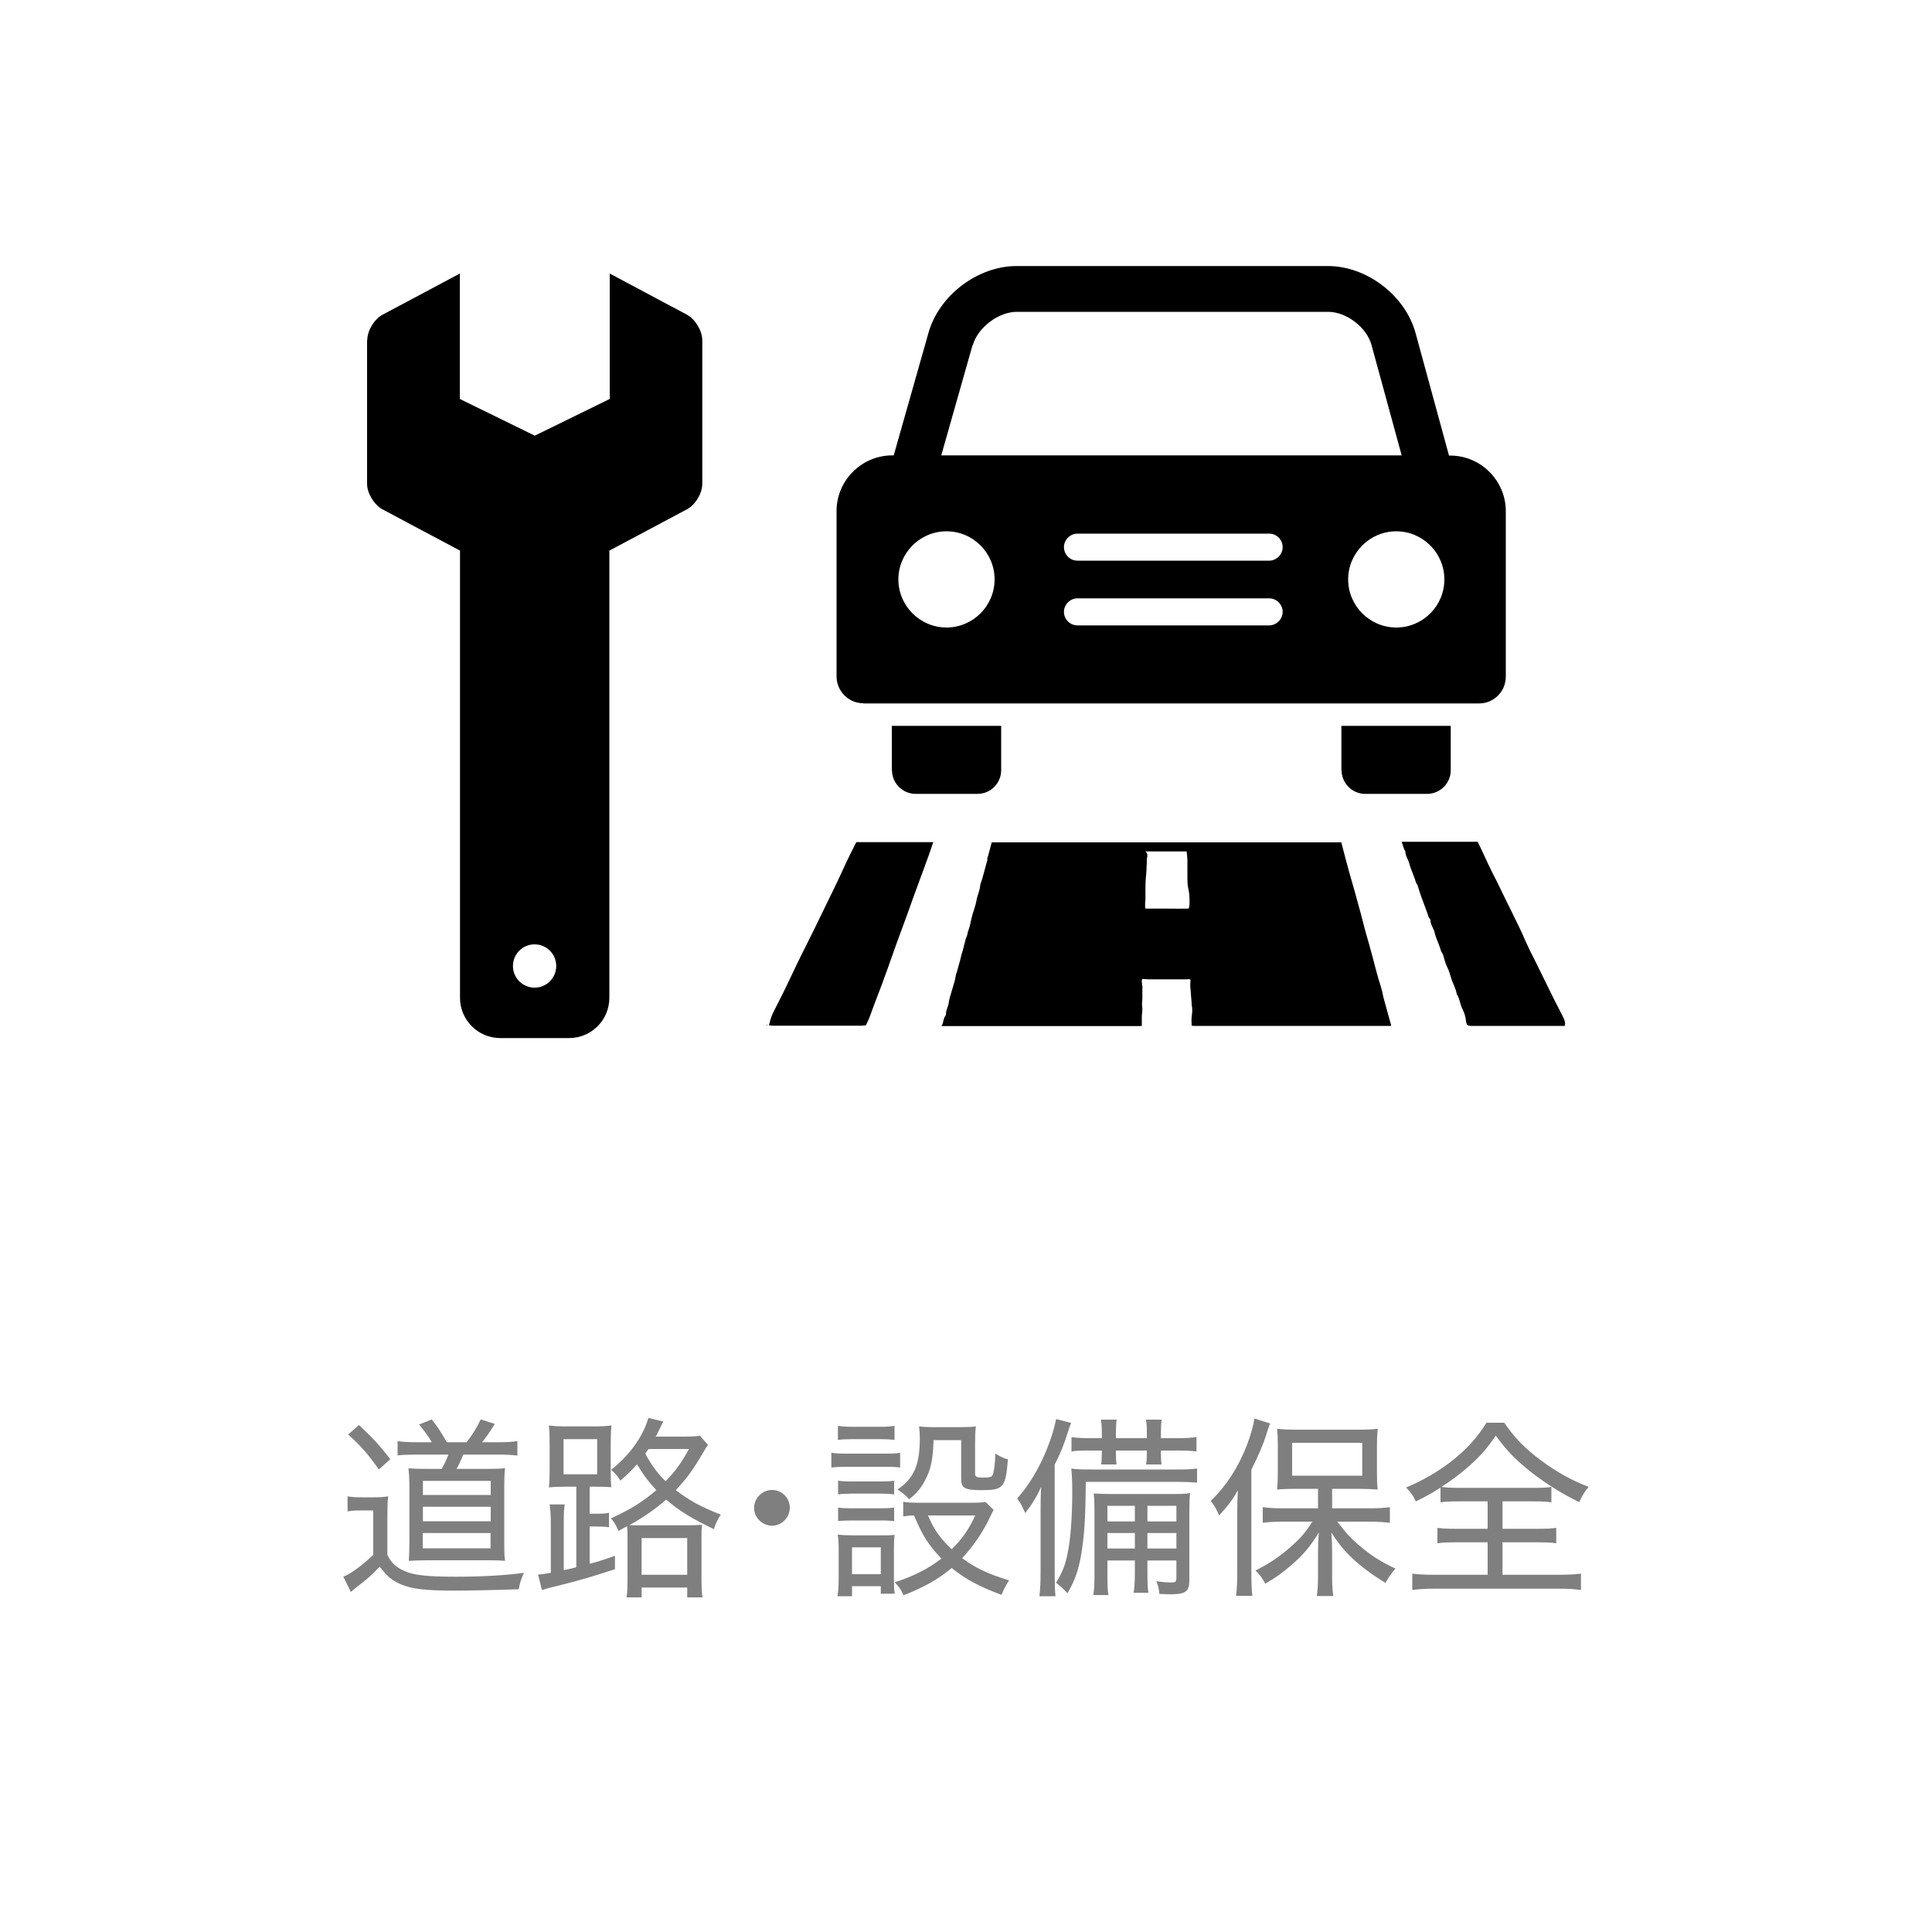
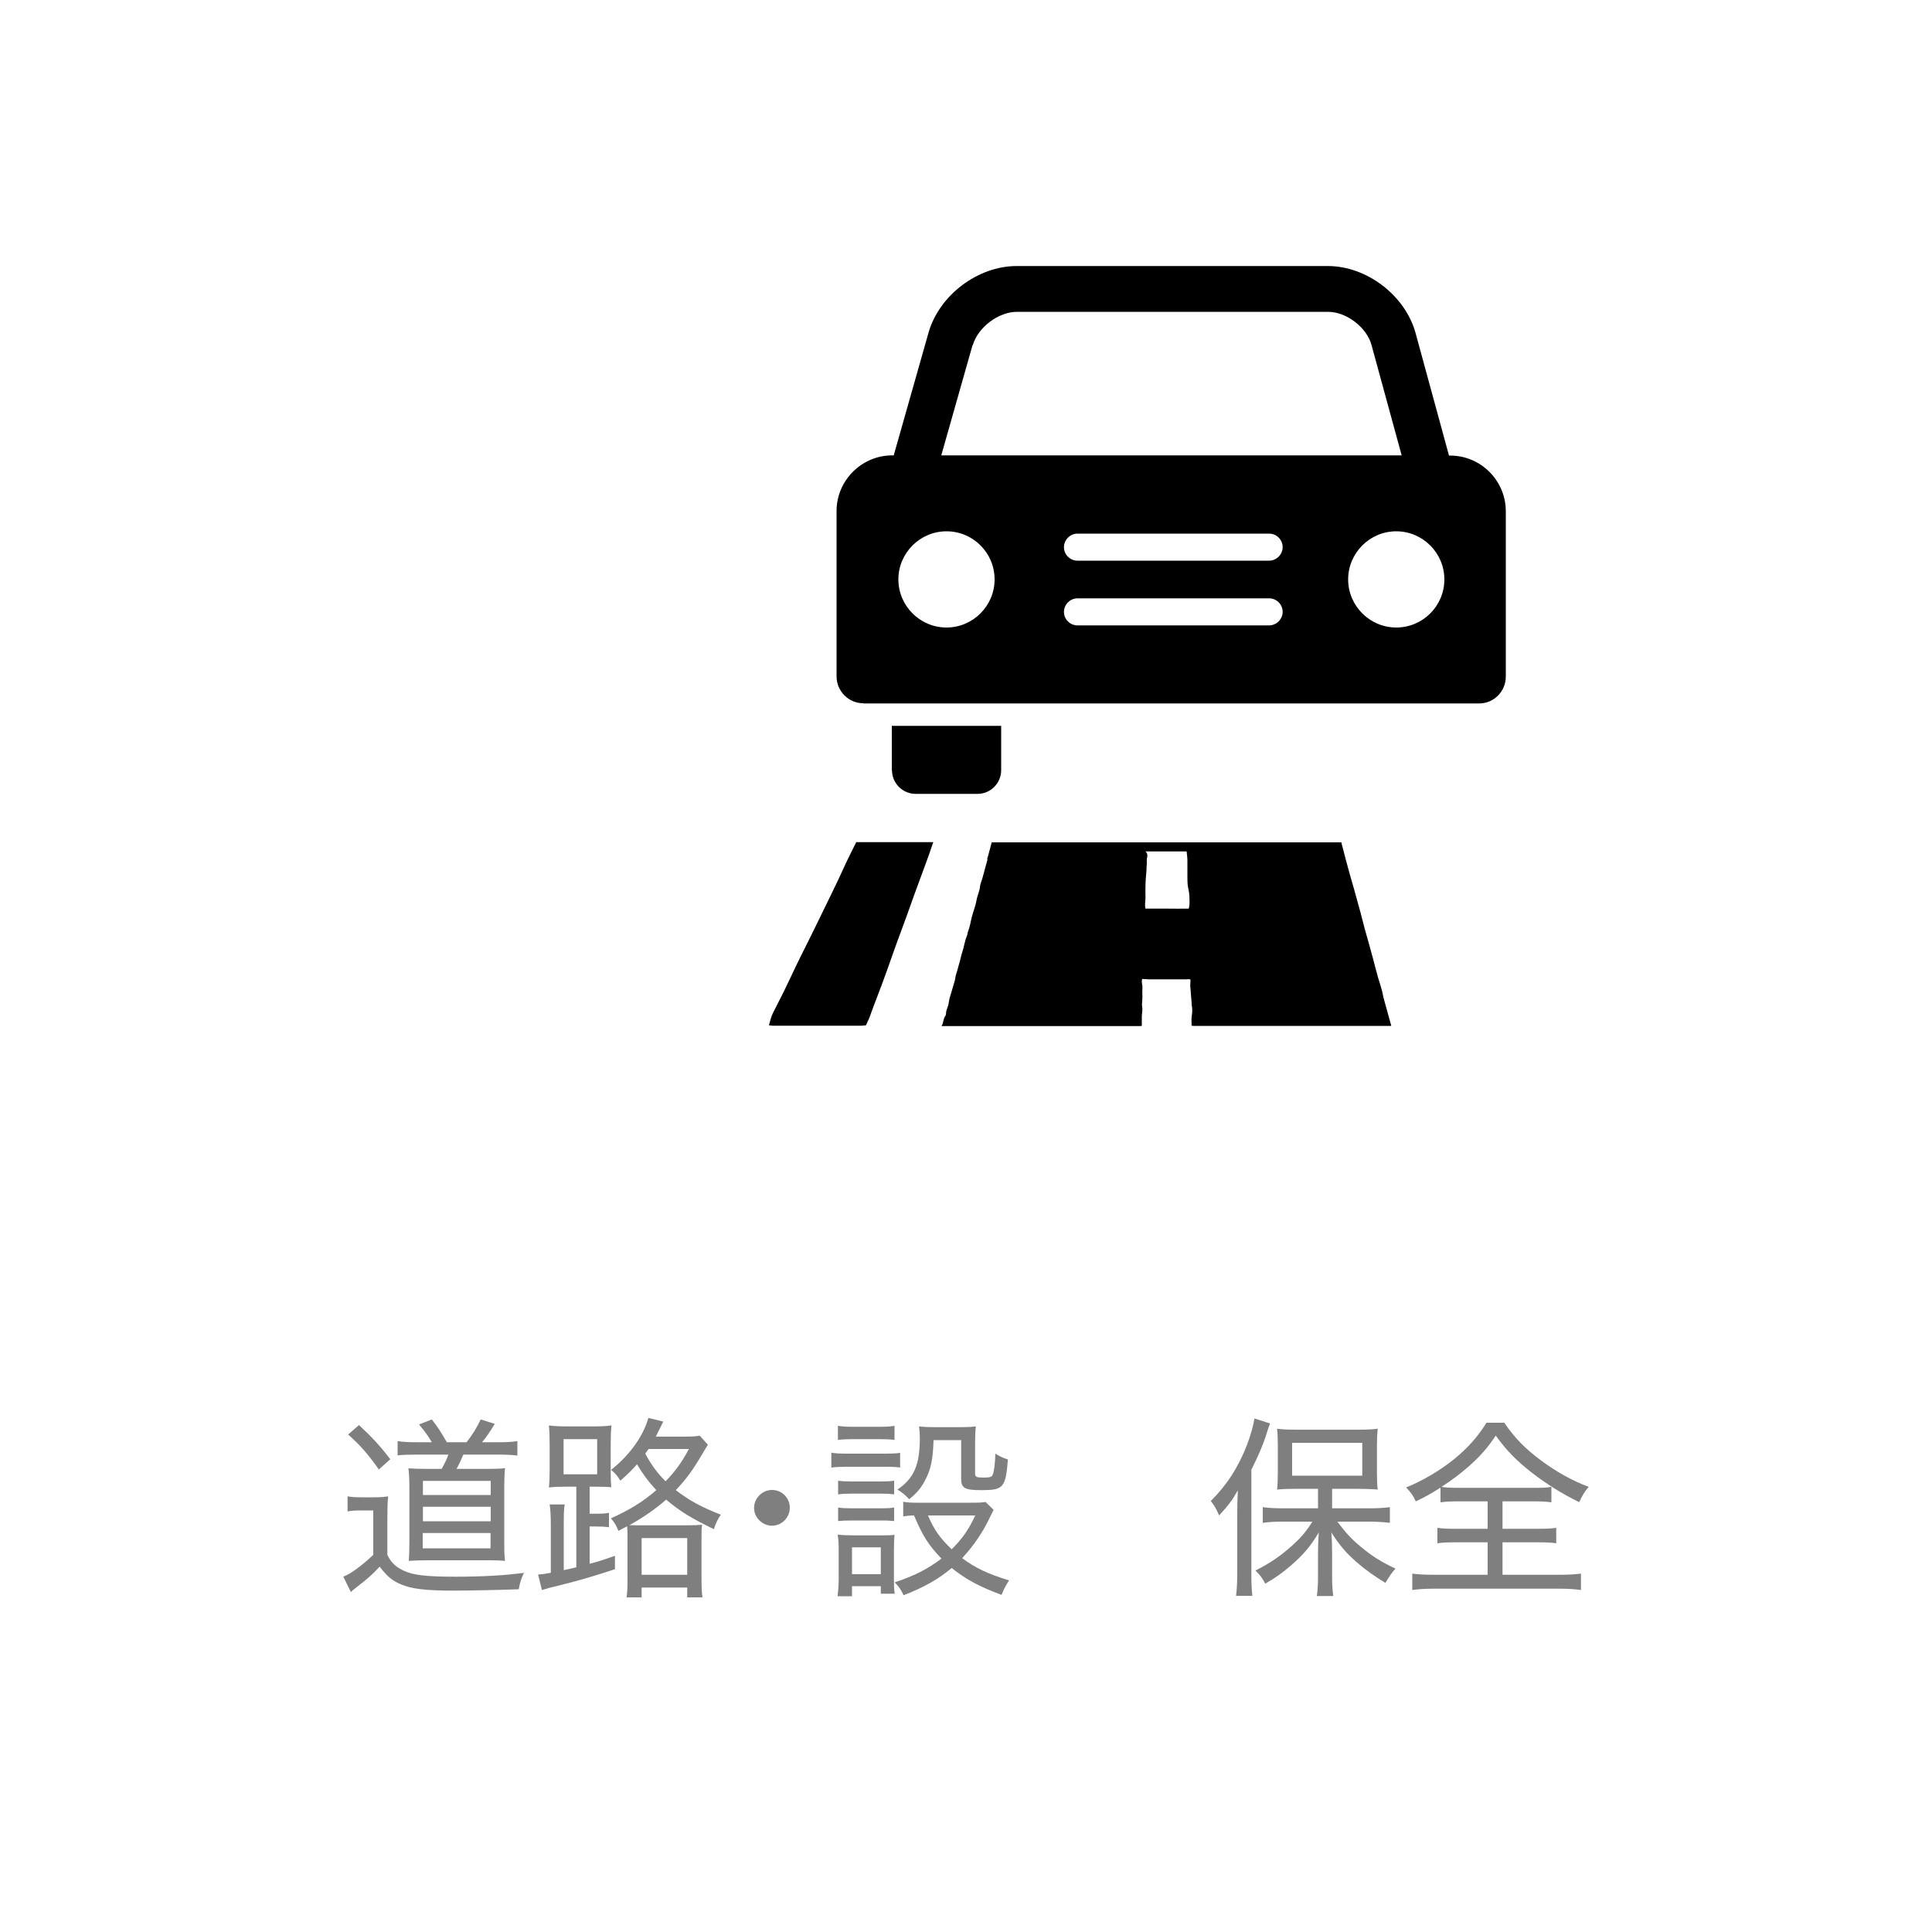
<svg xmlns="http://www.w3.org/2000/svg" viewBox="0 0 100 100">
  <defs>
    <style>.cls-1,.cls-2{fill:none;}.cls-2{isolation:isolate;}.cls-3{fill:#7f7f7f;}</style>
  </defs>
  <g id="_レイヤー_6">
    <g id="_電子機器関連事業" class="cls-2">
      <g class="cls-2">
        <path class="cls-3" d="m17.99,77.45c.23.04.38.05.77.05h.58c.3,0,.52-.01.75-.05-.03.32-.04.56-.04,1.06v1.97c.2.4.42.62.85.82.49.23,1.17.31,2.69.31,1.35,0,2.59-.07,3.53-.2-.15.32-.21.51-.27.85-1.1.04-2.62.07-3.39.07-1.44,0-2.17-.09-2.72-.33-.45-.19-.69-.4-1.09-.91-.36.39-.6.61-1.24,1.1-.11.09-.14.11-.25.21l-.39-.79c.4-.16.93-.55,1.55-1.13v-2.3h-.62c-.33,0-.46.01-.71.05v-.78Zm.59-3.69c.7.65,1.12,1.11,1.62,1.77l-.59.53c-.55-.78-.95-1.24-1.59-1.81l.56-.49Zm3.77.89c-.15-.27-.37-.57-.66-.92l.66-.26c.3.38.44.6.78,1.18h1.02c.29-.37.54-.77.73-1.18l.73.23c-.25.41-.47.73-.66.95h.84c.47,0,.74-.02.99-.06v.75c-.33-.04-.62-.05-.99-.05h-1.81c-.13.31-.19.45-.35.74h1.57c.46,0,.76-.01.94-.04-.03.29-.04.61-.04.99v2.79c0,.41,0,.73.04,1.02-.22-.02-.46-.03-.74-.03h-3.28c-.33,0-.7.01-.96.03.02-.32.03-.64.03-.96v-2.87c0-.34-.02-.74-.05-.96.24.02.56.03,1.03.03h.69c.16-.28.26-.5.35-.74h-1.63c-.48,0-.7.01-1,.04v-.74c.22.04.52.06,1.02.06h.75Zm-.47,5.49h3.51v-.79h-3.51v.79Zm.01-2.76h3.51v-.73h-3.51v.73Zm0,1.36h3.51v-.75h-3.51v.75Z" />
        <path class="cls-3" d="m29.83,76.95h-.5c-.41,0-.68.01-.92.04.03-.28.04-.54.04-.94v-1.28c0-.42-.01-.7-.04-.99.28.04.58.05.98.05h1.29c.41,0,.69-.01.97-.05-.03.3-.04.52-.04.99v1.38c0,.43.01.64.03.83-.19-.02-.43-.03-.86-.03h-.26v1.4h.29c.38,0,.54-.01.71-.05v.75c-.22-.03-.42-.04-.72-.04h-.28v1.93c.47-.12.7-.2,1.31-.41v.69c-1.05.35-1.81.57-2.72.8-.68.16-.73.18-1.06.28l-.2-.8c.23-.02.32-.03.66-.09v-2.5c0-.5-.02-.75-.06-1.04h.78c-.04.22-.05.44-.05,1.02v2.38c.25-.05.47-.1.65-.15v-4.17Zm-.66-.64h1.74v-1.82h-1.74v1.82Zm6.13-1.95c.47,0,.71-.01.92-.05l.42.47c-.11.17-.14.23-.26.43-.53.9-.83,1.31-1.4,1.92.69.53,1.29.86,2.33,1.27-.15.21-.27.45-.36.75-1.19-.58-1.75-.92-2.47-1.53-.55.48-1.16.91-1.9,1.32.16.01.34.01.66.01h2.29c.41,0,.61-.01.81-.03-.03.22-.03.34-.03.82v1.89c0,.52.01.79.05,1.05h-.79v-.51h-2.36v.51h-.78c.04-.24.05-.51.05-1v-1.93c0-.41,0-.54-.02-.75q-.24.12-.45.24c-.13-.31-.2-.43-.39-.65,1.01-.46,1.64-.85,2.35-1.46-.4-.43-.69-.82-1-1.34-.23.27-.43.47-.86.85-.15-.25-.27-.39-.48-.56.94-.74,1.66-1.73,1.93-2.69l.77.19c-.03.07-.13.27-.29.59-.04.08-.06.11-.1.19h1.36Zm-2.09,7.15h2.36v-1.9h-2.36v1.9Zm.36-6.51c-.07.09-.09.13-.17.24.31.58.61.99,1.05,1.43.52-.54.81-.94,1.21-1.67h-2.09Z" />
        <path class="cls-3" d="m40.88,78.04c0,.51-.42.93-.92.93s-.93-.42-.93-.92.42-.93.93-.93.92.41.92.92Z" />
        <path class="cls-3" d="m43.03,75.19c.23.04.42.05.8.05h1.96c.42,0,.58-.01.8-.04v.76c-.21-.03-.36-.04-.74-.04h-2.02c-.34,0-.54.01-.8.04v-.77Zm.32,7.43c.04-.29.06-.58.06-.97v-1.39c0-.33-.01-.57-.05-.83.27.03.49.04.8.04h1.42c.43,0,.54,0,.72-.03-.02.24-.03.4-.03.77v1.47c0,.32,0,.56.04.81h-.72v-.39h-1.49v.52h-.75Zm.02-8.82c.25.04.42.05.78.05h1.37c.35,0,.53-.01.78-.05v.73c-.24-.03-.45-.04-.78-.04h-1.37c-.32,0-.55.01-.78.04v-.73Zm.01,2.84c.2.03.35.04.7.04h1.51c.35,0,.49-.01.69-.04v.71c-.23-.03-.38-.04-.69-.04h-1.51c-.33,0-.48.01-.7.04v-.71Zm0,1.39c.22.03.36.04.7.04h1.51c.34,0,.5-.01.69-.04v.7c-.32-.03-.34-.03-.7-.03h-1.5c-.33,0-.48.01-.7.03v-.7Zm.72,3.45h1.49v-1.39h-1.49v1.39Zm7.33-3.33q-.05.1-.19.38c-.36.77-.86,1.5-1.44,2.12.67.5,1.34.82,2.43,1.15-.17.26-.27.45-.39.75-1.18-.44-1.86-.81-2.58-1.39-.69.58-1.42.99-2.49,1.41-.13-.28-.24-.45-.46-.67,1.01-.33,1.73-.7,2.42-1.23-.67-.69-.97-1.17-1.42-2.23-.24,0-.36.02-.56.05v-.76c.21.04.41.05.69.05h2.84c.4,0,.58-.01.73-.04l.42.41Zm-3.11-3.61c-.03,1.02-.14,1.54-.46,2.12-.21.39-.41.62-.8.94-.2-.22-.4-.38-.61-.5.86-.58,1.16-1.28,1.16-2.67,0-.24-.01-.33-.04-.6.26.03.5.04.78.04h1.31c.36,0,.62-.01.85-.04-.03.27-.04.53-.04.92v1.53c0,.16.08.2.42.2s.44-.03.49-.14c.07-.17.12-.51.14-1.1.26.16.39.22.65.3-.12,1.46-.23,1.59-1.36,1.59-.87,0-1.06-.1-1.06-.58v-2.01h-1.43Zm-.29,3.9c.32.74.62,1.17,1.23,1.75.54-.54.85-.97,1.22-1.75h-2.45Z" />
-         <path class="cls-3" d="m53.86,78.4c0-.47,0-.94.03-1.45-.22.51-.46.89-.82,1.36-.04-.07-.06-.12-.08-.15q-.1-.24-.19-.38s-.03-.05-.1-.14c-.02-.03-.03-.05-.05-.08.61-.69,1.09-1.49,1.5-2.46.26-.64.43-1.19.51-1.65l.78.2c-.06.14-.07.17-.17.49-.23.72-.36,1.03-.68,1.67v5.58c0,.57.01.9.04,1.23h-.83c.04-.37.06-.67.06-1.22v-3Zm8.1-1.66c-.28-.02-.62-.04-1-.04h-4.76c-.01,1.5-.05,2.36-.15,3.16-.15,1.2-.34,1.82-.8,2.61-.17-.2-.37-.38-.59-.55.33-.54.47-.88.6-1.52.15-.73.24-1.86.24-3.24,0-.48-.02-.83-.05-1.15.25.04.56.05,1.01.05h4.43c.5,0,.79-.01,1.07-.05v.73Zm-5.55-1.66c-.47,0-.7,0-.95.05v-.74c.28.03.59.05.95.05h.62v-.3c0-.32-.02-.5-.05-.66h.82c-.03.17-.04.36-.04.66v.3h1.6v-.3c0-.32-.01-.49-.05-.66h.82c-.03.18-.04.35-.04.66v.3h.86c.4,0,.76-.02.98-.06v.75c-.28-.04-.57-.05-.98-.05h-.86v.15c0,.28.01.41.03.57h-.8c.03-.18.04-.33.04-.57v-.15h-1.6v.15c0,.27.01.42.03.57h-.8c.03-.16.04-.34.04-.57v-.15h-.62Zm.91,5.69v.74c0,.59.01.81.05,1.05h-.78c.04-.26.06-.53.06-1.05v-3.16c0-.56-.01-.75-.04-1.05.3.02.49.03,1.02.03h2.97c.51,0,.74,0,1-.05-.03.25-.04.54-.04,1.11v3.42c0,.56-.2.71-.96.71-.11,0-.17,0-.59-.02-.03-.29-.07-.45-.16-.66.32.05.54.07.78.07.21,0,.26-.04.26-.25v-.89h-1.5v.58c0,.56.01.83.05,1.09h-.76c.04-.3.06-.56.06-1.09v-.58h-1.42Zm1.42-2.83h-1.42v.81h1.42v-.81Zm0,1.41h-1.42v.8h1.42v-.8Zm2.15-.6v-.81h-1.5v.81h1.5Zm0,1.4v-.8h-1.5v.8h1.5Z" />
        <path class="cls-3" d="m64.04,78.31c0-.37.01-.75.03-1.17-.28.5-.49.78-.97,1.3-.03-.07-.06-.13-.07-.16-.13-.27-.16-.32-.36-.59.83-.82,1.42-1.74,1.87-2.89.19-.5.34-1.04.39-1.38l.81.26c-.06.14-.1.25-.19.55-.16.52-.42,1.13-.78,1.84v5.36c0,.45.01.77.05,1.17h-.84c.04-.38.06-.68.06-1.19v-3.1Zm4.18-1.25h-1.07c-.49,0-.73.01-1.05.04.03-.28.04-.53.04-.92v-1.34c0-.38-.01-.6-.04-.89.28.04.55.05,1.1.05h3.01c.54,0,.81-.01,1.1-.05-.03.32-.04.49-.04.92v1.33c0,.41.01.64.04.9-.18-.02-.68-.04-1.04-.04h-1.32v1.01h1.97c.38,0,.72-.02,1.02-.06v.81c-.35-.04-.7-.06-1-.06h-1.72c.48.63.74.91,1.25,1.33.58.48,1.07.78,1.76,1.1-.21.24-.34.43-.52.74-.62-.38-1.04-.68-1.5-1.08-.55-.49-.85-.83-1.3-1.53.03.36.04.7.04,1.08v1.25c0,.36.02.67.06.96h-.85c.04-.3.06-.63.06-.97v-1.24c0-.39.01-.68.04-1.08-.44.73-.78,1.13-1.43,1.7-.48.41-.82.65-1.34.95-.17-.31-.26-.44-.51-.68.74-.37,1.27-.73,1.89-1.28.47-.43.68-.66,1.06-1.25h-1.54c-.39,0-.74.02-1.03.06v-.81c.29.04.62.06,1.03.06h1.83v-1.01Zm-1.34-.68h3.63v-1.7h-3.63v1.7Z" />
        <path class="cls-3" d="m75.53,77.71c-.43,0-.7.01-.97.05v-.76c-.54.34-.79.48-1.28.71-.12-.27-.24-.45-.5-.72.87-.35,1.79-.9,2.49-1.47.71-.58,1.24-1.18,1.67-1.88h.92c.54.79,1.09,1.35,1.9,1.95.81.6,1.62,1.05,2.47,1.37-.21.24-.34.46-.49.79-.89-.43-1.73-.96-2.5-1.56-.79-.63-1.24-1.09-1.82-1.88-.44.65-.8,1.06-1.41,1.6-.46.4-.9.73-1.4,1.05.26.04.48.05.88.05h3.88c.43,0,.65,0,.93-.05v.8c-.29-.04-.53-.05-.96-.05h-1.57v1.42h1.8c.46,0,.72-.01.98-.05v.8c-.26-.04-.53-.05-.98-.05h-1.8v1.68h2.92c.47,0,.83-.02,1.14-.06v.85c-.32-.05-.71-.07-1.14-.07h-6.45c-.44,0-.82.02-1.14.07v-.85c.28.04.66.06,1.15.06h2.75v-1.68h-1.62c-.45,0-.72.01-.98.05v-.8c.27.04.53.05.98.05h1.62v-1.42h-1.47Z" />
      </g>
    </g>
  </g>
  <g id="douro">
-     <path d="m19,17.61v7.43c0,.49.36,1.08.79,1.32l4.02,2.14v23.15c0,1.14.93,2.08,2.08,2.08h3.57c1.14,0,2.08-.93,2.08-2.08v-23.15s4.02-2.14,4.02-2.14c.43-.23.79-.82.79-1.32v-7.43c0-.49-.36-1.08-.79-1.32l-4-2.13v6.49s-3.88,1.9-3.88,1.9l-3.88-1.9v-6.49s-4,2.13-4,2.13c-.43.23-.79.82-.79,1.32Zm7.55,32.39c0-.62.5-1.12,1.12-1.12.62,0,1.12.5,1.12,1.12,0,.62-.5,1.12-1.12,1.12-.62,0-1.12-.5-1.12-1.12Z" />
    <path class="cls-1" d="m59.29,47.04c.37,0,.73,0,1.1,0,.38,0,.75,0,1.14,0,.02-.1.04-.18.04-.26,0-.25,0-.51-.06-.76-.05-.21-.04-.43-.05-.64,0-.27,0-.54,0-.81,0-.16-.03-.32-.04-.49h-2.13c.13.12.1.25.07.38-.02.07,0,.15,0,.22,0,.13,0,.27-.02.4-.01.26-.04.52-.05.78,0,.21,0,.42,0,.62,0,.18-.05.36,0,.56Z" />
-     <path d="m39.69,53.1s.05-.05,0-.08v.08Z" />
    <path d="m51.12,44.46c-.07.23-.12.47-.19.7-.01.04-.02.09-.04.14-.02.08-.04.17-.07.25-.03.1-.08.2-.09.31-.02.26-.15.5-.19.76-.05.29-.17.56-.24.85-.06.23-.09.47-.18.7-.04.09-.04.2-.08.29-.11.26-.14.54-.23.81-.07.2-.1.42-.17.63-.05.17-.09.35-.15.52-.04.12-.04.25-.08.37-.08.3-.18.59-.26.88-.02.08-.03.17-.05.26,0,.03-.01.06-.02.1-.03.1-.07.2-.1.3-.02.09,0,.2-.06.27-.11.15-.07.34-.19.51.07,0,.11,0,.15,0,.78,0,1.56,0,2.35,0,2.56,0,5.11,0,7.67,0,.06,0,.12,0,.2-.01,0-.17,0-.33,0-.49,0-.16.05-.33.02-.48-.03-.17.01-.33.01-.5,0-.16-.01-.33,0-.48.02-.16-.07-.31-.01-.48.12,0,.23.02.33.02.65,0,1.31,0,1.96,0,.07,0,.15-.03.21.02,0,.13-.02.25-.01.36.02.29.05.57.07.86,0,.03,0,.05,0,.08.05.21.03.41,0,.62-.02.14,0,.29,0,.46.04,0,.07.01.1.01,3.4,0,6.81,0,10.21,0,0,0,.01,0,.02-.01,0,0,0,0,0,0-.03-.1-.05-.2-.08-.29-.11-.39-.21-.77-.32-1.16-.03-.11-.04-.22-.07-.33-.06-.23-.13-.45-.2-.67-.1-.35-.19-.7-.28-1.05-.13-.49-.27-.98-.41-1.47-.08-.28-.14-.57-.22-.85-.11-.4-.22-.8-.33-1.2-.08-.29-.17-.58-.25-.87-.13-.46-.25-.93-.37-1.39-.02-.07-.04-.14-.05-.21h-18.1c-.08.29-.15.59-.24.88Zm8.17,1.39c0-.26.03-.52.05-.78,0-.13.01-.27.02-.4,0-.07-.01-.15,0-.22.03-.13.06-.26-.07-.38h2.13c.02.18.04.34.04.49,0,.27,0,.54,0,.81,0,.22,0,.44.05.64.06.25.06.51.06.76,0,.08-.02.16-.04.26-.39.01-.76,0-1.14,0-.37,0-.73,0-1.1,0-.05-.2,0-.38,0-.56,0-.21-.01-.42,0-.62Z" />
-     <path d="m44.32,43.59c-.17.34-.34.67-.5,1.01-.15.31-.28.62-.43.93-.26.55-.53,1.09-.79,1.63-.29.6-.58,1.19-.88,1.79-.17.34-.34.67-.5,1.01-.22.45-.42.9-.64,1.34-.19.38-.38.75-.57,1.13-.1.2-.15.41-.21.64.07,0,.12.02.18.02.15,0,.3,0,.44,0,1.39,0,2.78,0,4.17,0,.09,0,.17-.02.23-.02.07-.16.12-.26.17-.37.09-.23.16-.45.25-.68.13-.35.27-.7.4-1.05.19-.51.37-1.02.55-1.53.07-.2.14-.39.21-.59.18-.49.36-.98.54-1.47.13-.35.25-.71.38-1.06.2-.55.41-1.11.61-1.66.12-.32.23-.64.34-.97.01-.03.03-.07.04-.1h-3.98s0,0,0,0Z" />
-     <path d="m72.74,44.07c0,.22.14.4.2.61.07.28.2.54.29.81.04.1.05.21.12.29.02.02.03.06.04.09.06.2.12.41.2.61.1.27.2.54.3.81.03.09.04.19.12.27.02.02.03.05.03.07,0,.23.16.41.21.62.06.27.19.53.28.79.04.11.05.22.13.31.02.02.02.06.04.09.06.19.1.4.19.58.12.22.17.46.25.7.09.24.22.47.26.73,0,.03.04.05.05.08.02.05.04.1.06.15.07.2.11.42.21.6.09.18.14.37.16.57.03.2.06.24.26.25.03,0,.07,0,.1,0,1.32,0,2.64,0,3.96,0,.26,0,.52,0,.79,0,.05-.2-.03-.34-.1-.49-.16-.32-.33-.64-.49-.96-.29-.59-.58-1.18-.87-1.77-.12-.24-.24-.48-.36-.72-.14-.29-.27-.58-.4-.88-.06-.12-.11-.24-.17-.36-.15-.3-.29-.6-.44-.9-.06-.11-.11-.23-.17-.34-.17-.35-.34-.7-.51-1.05-.15-.29-.3-.58-.44-.88-.13-.28-.26-.56-.39-.84-.06-.11-.11-.23-.17-.34h-3.93c.06.16.09.34.19.49Z" />
+     <path d="m44.32,43.59c-.17.34-.34.67-.5,1.01-.15.31-.28.62-.43.93-.26.55-.53,1.09-.79,1.63-.29.6-.58,1.19-.88,1.79-.17.34-.34.67-.5,1.01-.22.45-.42.9-.64,1.34-.19.38-.38.75-.57,1.13-.1.2-.15.41-.21.64.07,0,.12.02.18.02.15,0,.3,0,.44,0,1.39,0,2.78,0,4.17,0,.09,0,.17-.02.23-.02.07-.16.12-.26.17-.37.09-.23.16-.45.25-.68.13-.35.27-.7.4-1.05.19-.51.37-1.02.55-1.53.07-.2.14-.39.21-.59.18-.49.36-.98.54-1.47.13-.35.25-.71.38-1.06.2-.55.41-1.11.61-1.66.12-.32.23-.64.34-.97.01-.03.03-.07.04-.1s0,0,0,0Z" />
    <path d="m44.7,36.41h31.86c.76,0,1.38-.62,1.38-1.39v-8.56c0-1.58-1.29-2.88-2.88-2.88h-.06s-.02-.07-.03-.11l-1.7-6.23c-.53-1.94-2.52-3.47-4.54-3.47h-16.11c-2.01,0-4.01,1.51-4.56,3.45l-1.77,6.24s-.02.07-.03.11h-.08c-1.58,0-2.88,1.3-2.88,2.88v8.56c0,.76.62,1.39,1.38,1.39Zm20.99-4.04h-9.92c-.39,0-.7-.32-.7-.7s.32-.7.7-.7h9.92c.39,0,.7.32.7.7s-.32.7-.7.7Zm0-3.35h-9.92c-.39,0-.7-.32-.7-.7s.32-.7.7-.7h9.92c.39,0,.7.32.7.7s-.32.7-.7.7Zm9.07.97c0,1.38-1.12,2.49-2.49,2.49s-2.49-1.12-2.49-2.49,1.12-2.49,2.49-2.49,2.49,1.12,2.49,2.49Zm-24.41-12.12c.26-.92,1.33-1.73,2.28-1.73h16.11c.95,0,2,.8,2.25,1.72l1.56,5.71h-23.83l1.62-5.71Zm-1.36,9.63c1.38,0,2.49,1.12,2.49,2.49s-1.12,2.49-2.49,2.49-2.49-1.12-2.49-2.49,1.12-2.49,2.49-2.49Z" />
-     <path d="m69.44,39.87c0,.67.55,1.22,1.22,1.22h3.21c.67,0,1.22-.55,1.22-1.22v-2.3h-5.66v2.3Z" />
    <path d="m46.17,39.87c0,.67.55,1.22,1.22,1.22h3.21c.67,0,1.22-.55,1.22-1.22v-2.3h-5.66v2.3Z" />
  </g>
</svg>